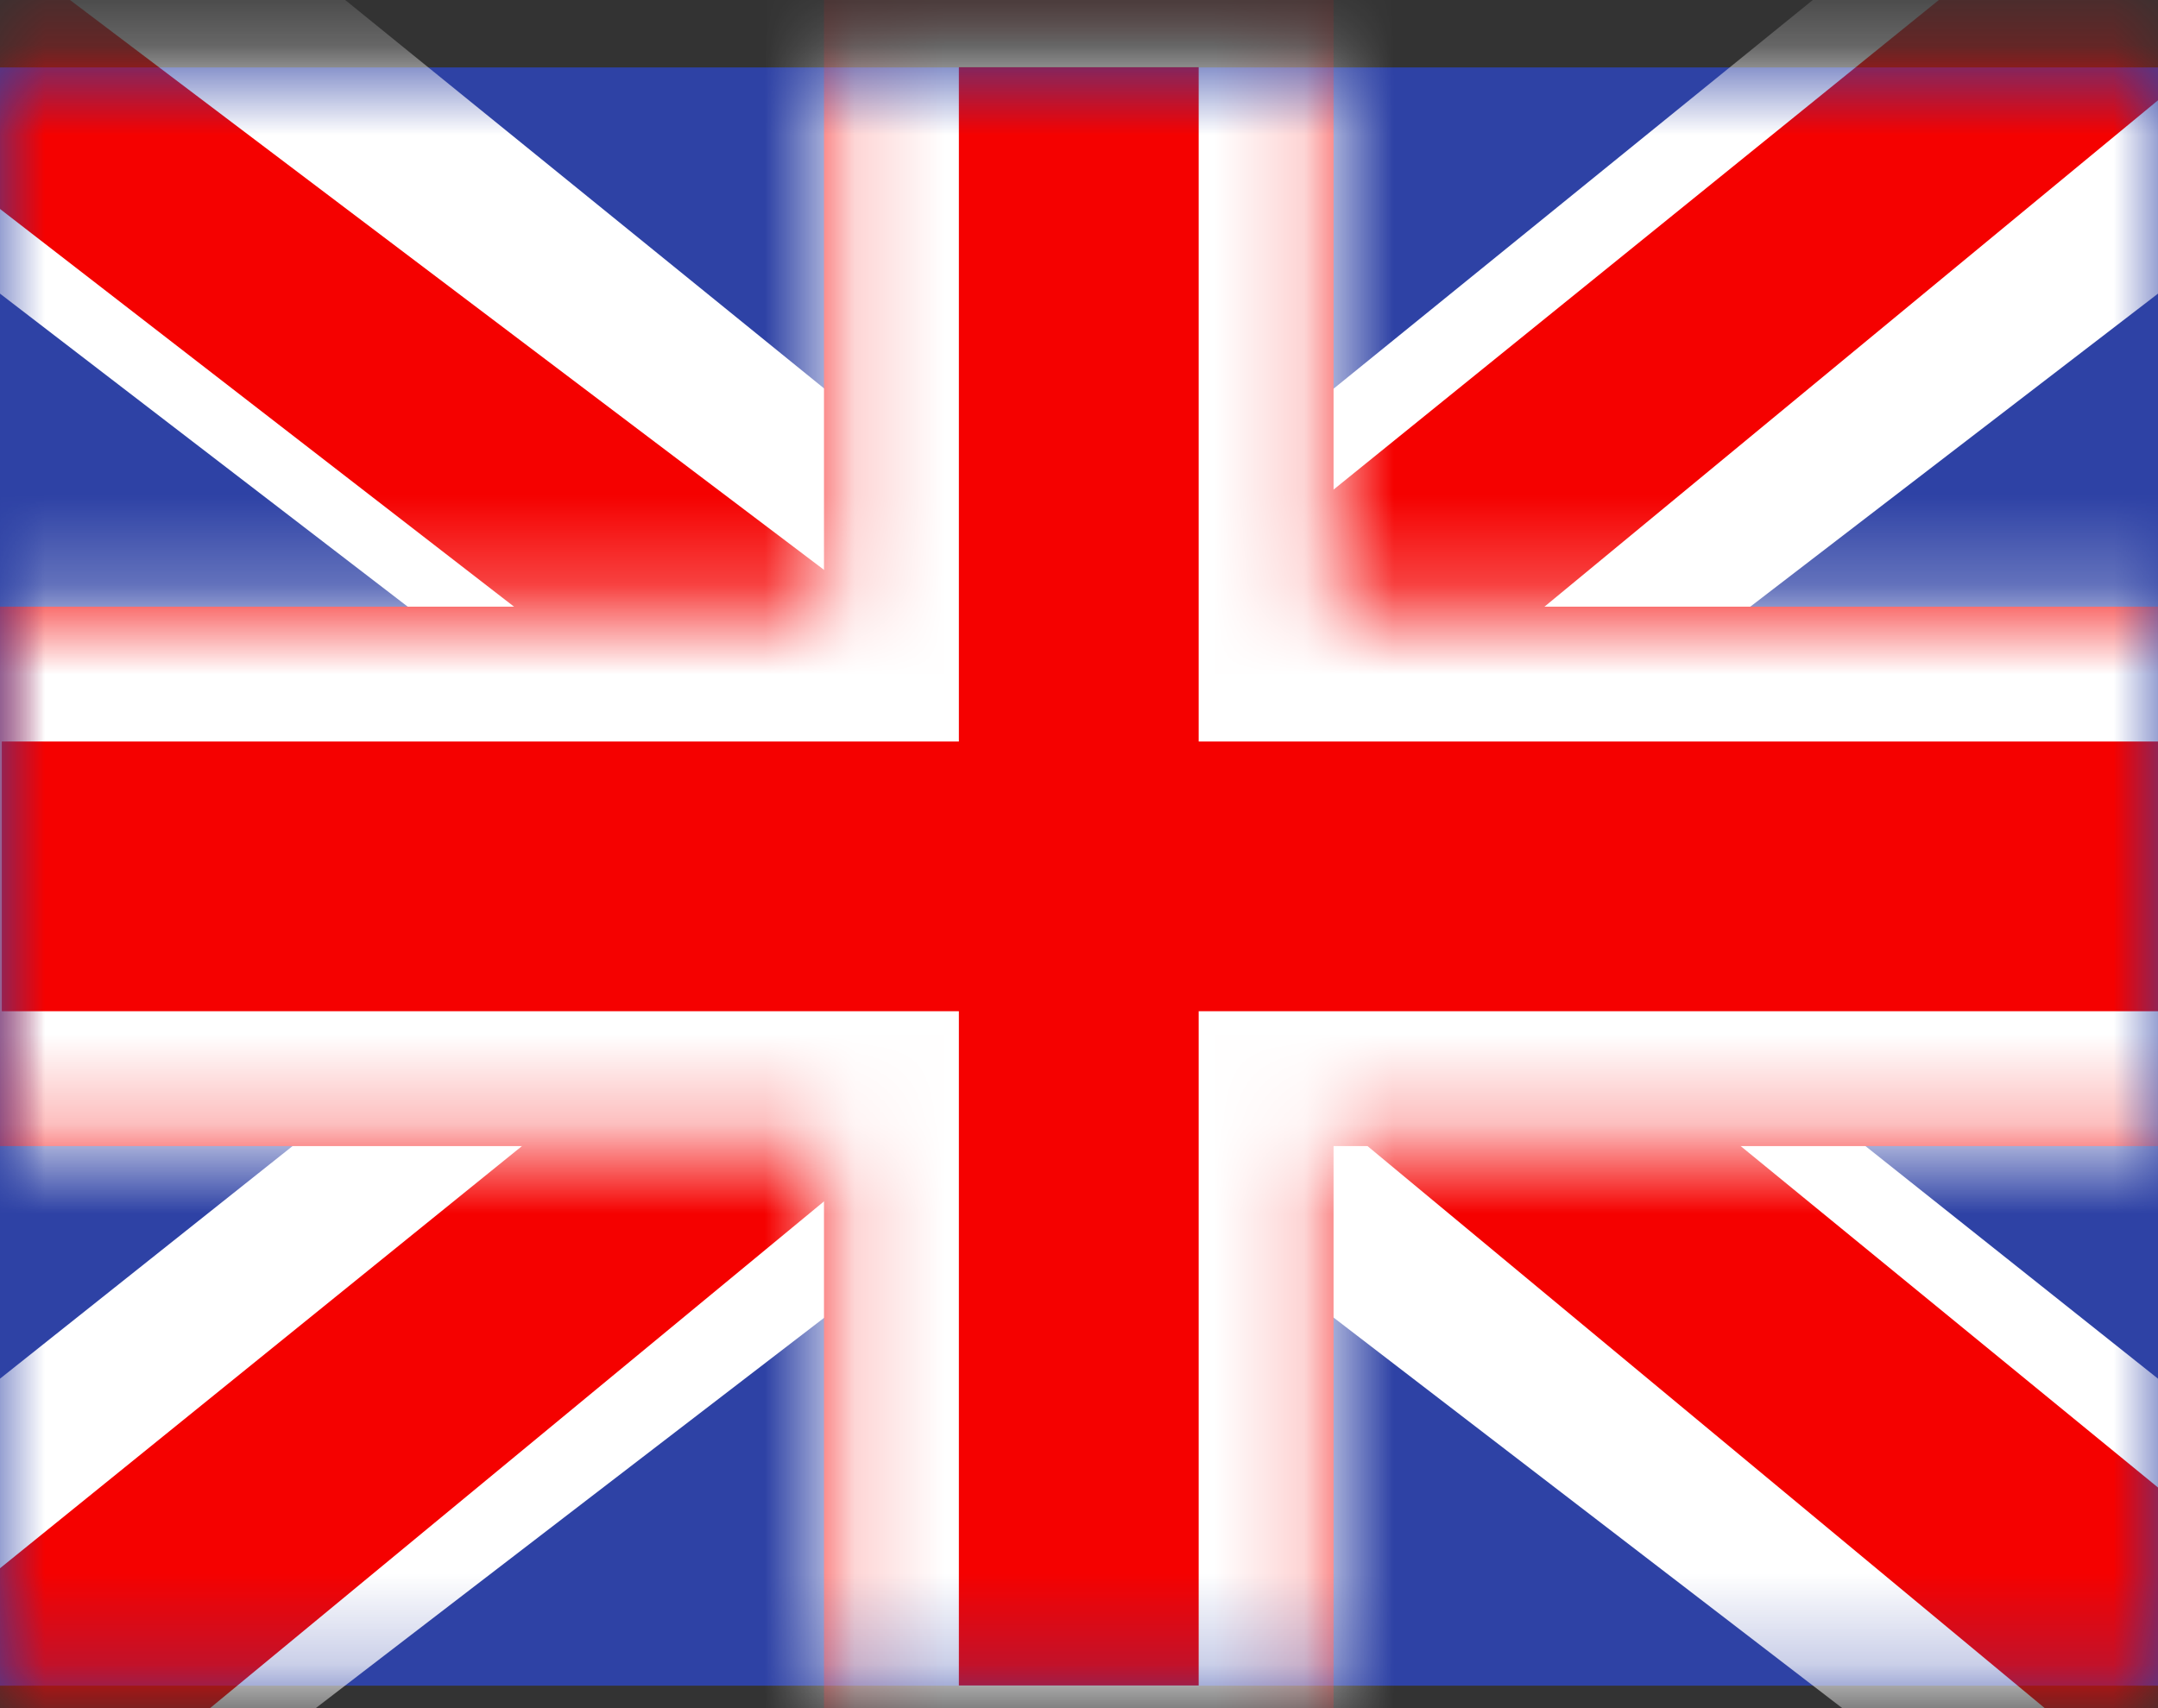
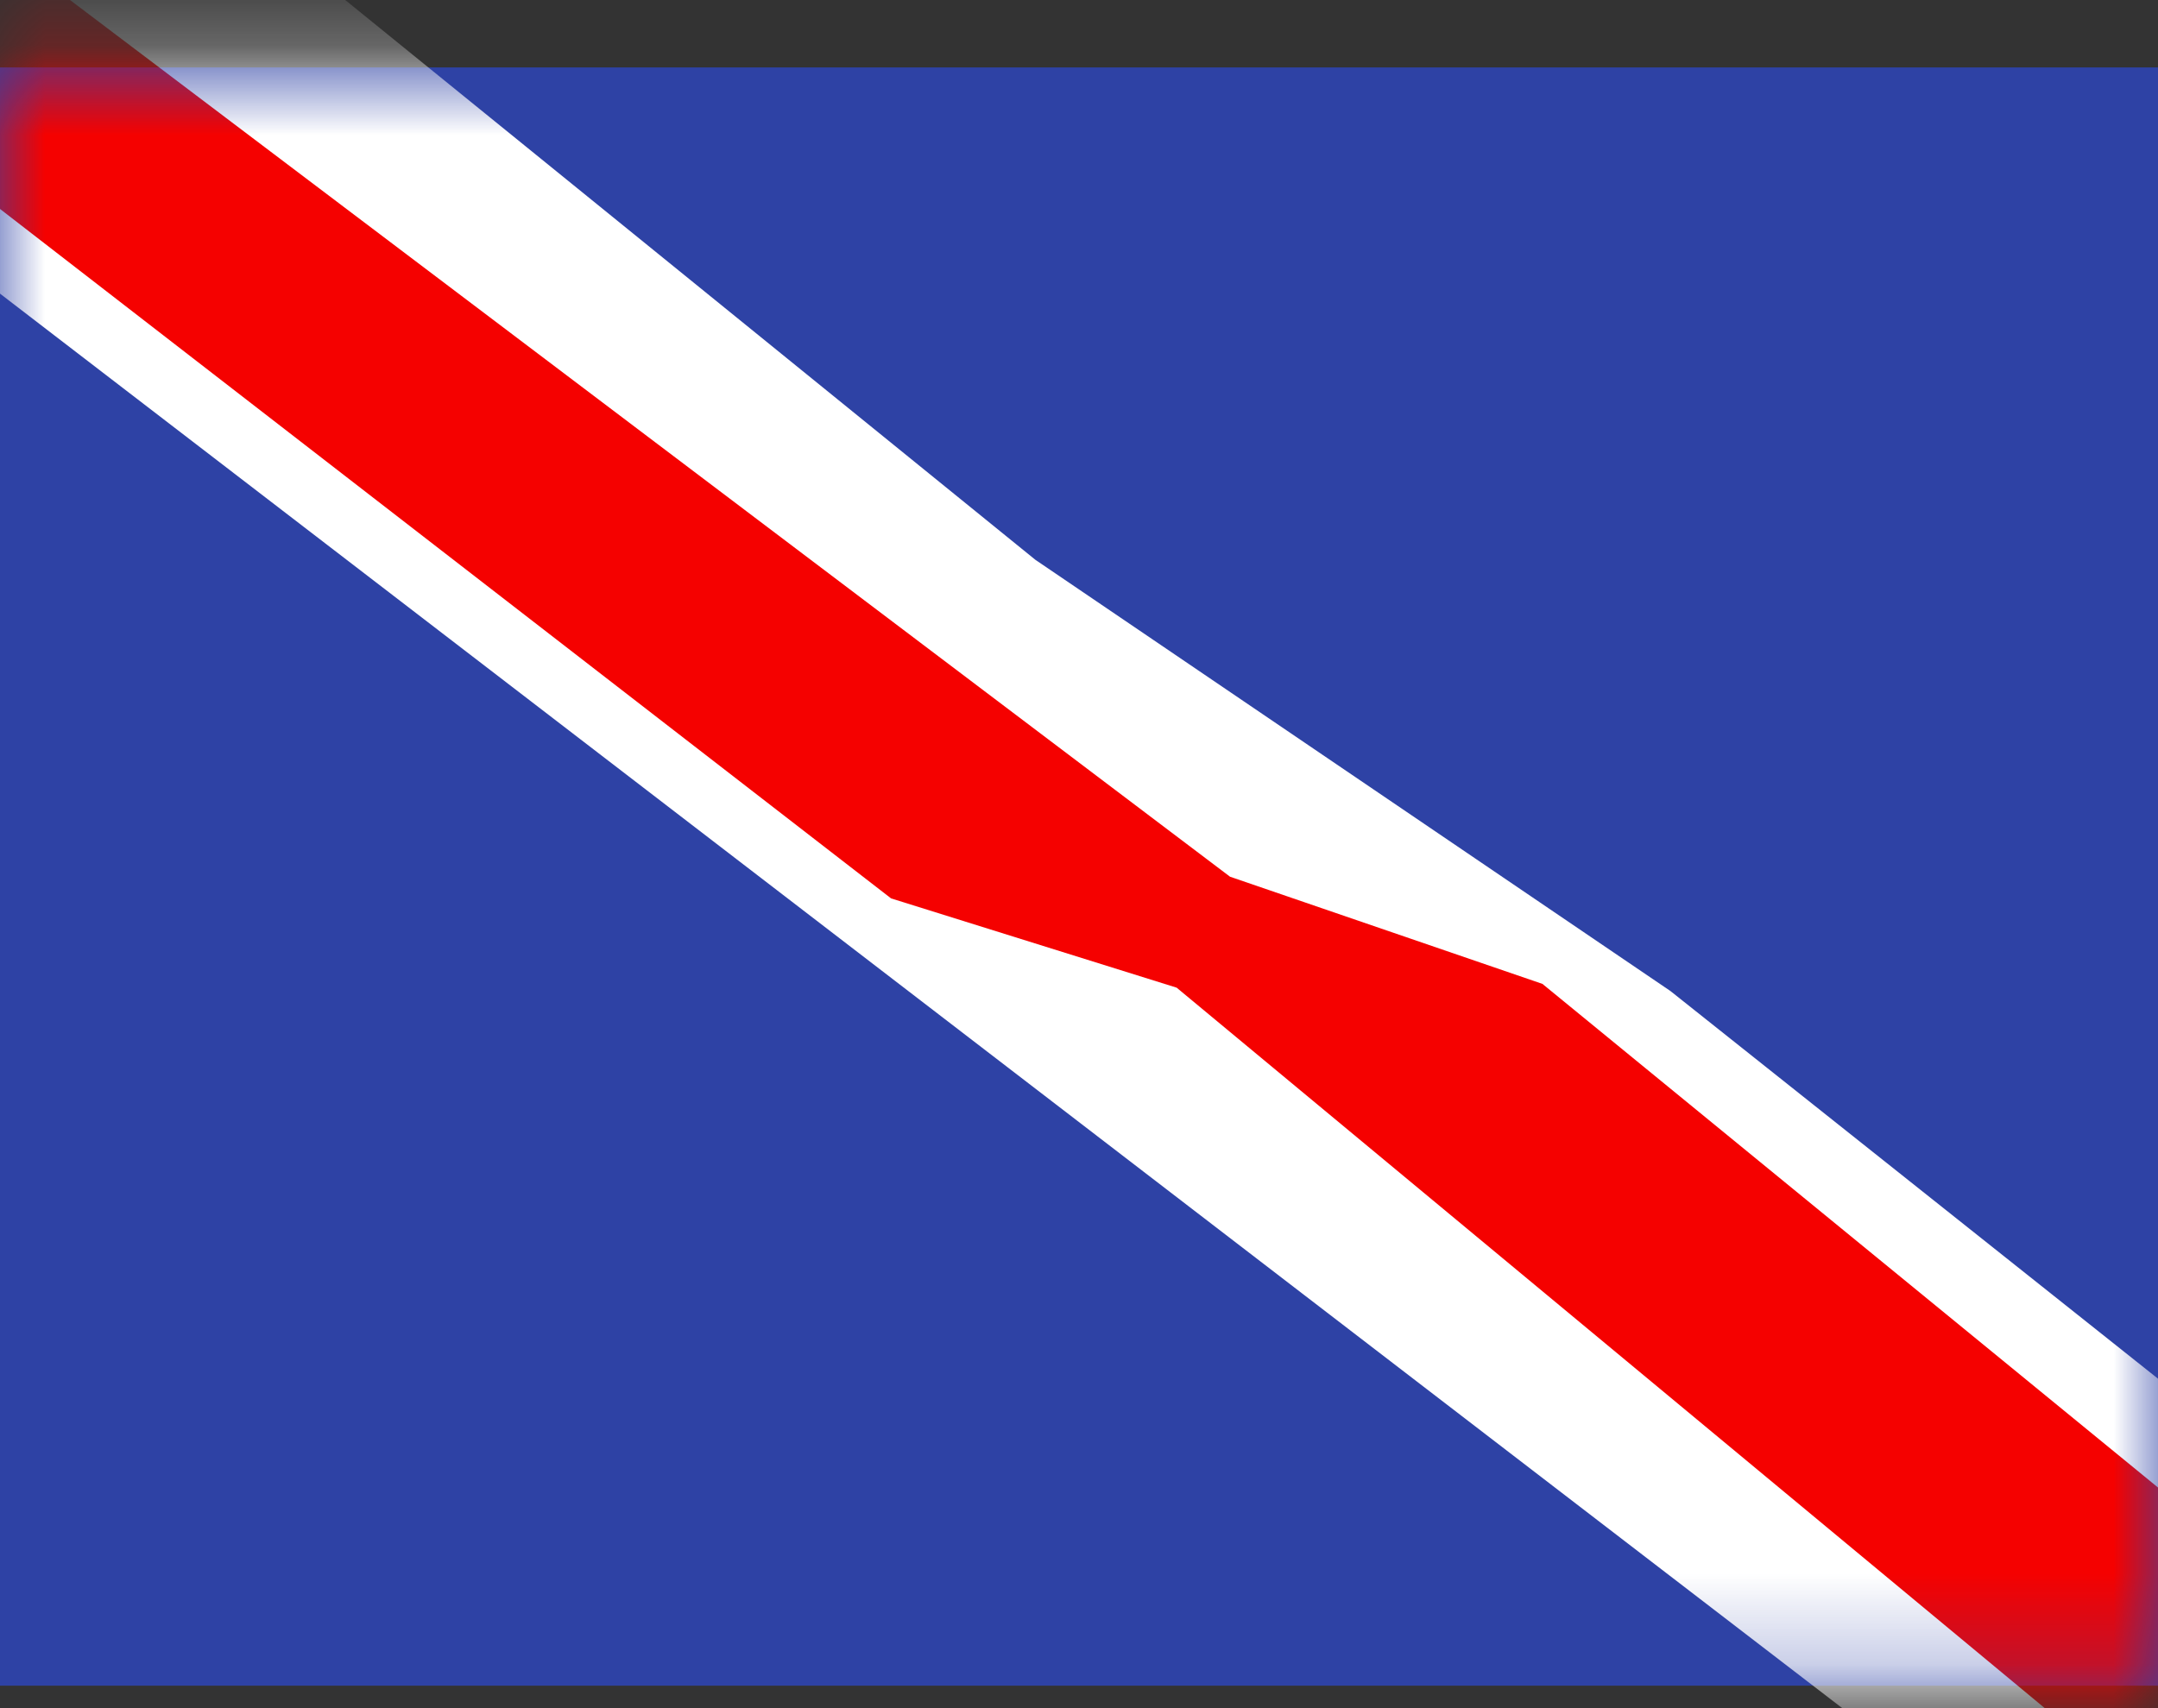
<svg xmlns="http://www.w3.org/2000/svg" width="24" height="19" viewBox="0 0 24 19" fill="none">
  <rect x="0" y="0" width="24" height="19" fill="#333333" stroke="none" />
  <path fill-rule="evenodd" clip-rule="evenodd" d="M0 0.75V18.75H24V0.75H0Z" fill="#2E42A5" />
  <mask id="mask0_5249_1698" style="mask-type:luminance" maskUnits="userSpaceOnUse" x="0" y="0" width="24" height="19">
    <path fill-rule="evenodd" clip-rule="evenodd" d="M0 0.75V18.75H24V0.75H0Z" fill="white" />
  </mask>
  <g mask="url(#mask0_5249_1698)">
-     <path d="M-2.672 17.46L2.609 19.693L24.12 3.174L26.906 -0.145L21.259 -0.891L12.485 6.227L5.423 11.023L-2.672 17.46Z" fill="white" />
-     <path d="M-1.953 19.024L0.737 20.32L25.901 -0.454H22.124L-1.953 19.024Z" fill="#F50100" />
    <path d="M26.672 17.46L21.391 19.693L-0.12 3.174L-2.906 -0.145L2.741 -0.891L11.515 6.227L18.577 11.023L26.672 17.46Z" fill="white" />
    <path d="M26.492 18.585L23.802 19.881L13.086 10.986L9.91 9.993L-3.174 -0.132H0.604L13.68 9.752L17.154 10.944L26.492 18.585Z" fill="#F50100" />
    <mask id="path-7-inside-1_5249_1698" fill="white">
-       <path d="M14.831 6.748H25.52V12.748H14.831V20.248H9.164V12.748H-1.48V6.748H9.164V-0.752H14.831V6.748Z" />
-     </mask>
-     <path d="M14.831 6.748H25.52V12.748H14.831V20.248H9.164V12.748H-1.48V6.748H9.164V-0.752H14.831V6.748Z" fill="#F50100" />
-     <path d="M14.831 6.748H13.331V8.248H14.831V6.748ZM25.52 6.748H27.02V5.248H25.52V6.748ZM25.52 12.748V14.248H27.02V12.748H25.52ZM14.831 12.748V11.248H13.331V12.748H14.831ZM14.831 20.248V21.748H16.331V20.248H14.831ZM9.164 20.248H7.664V21.748H9.164V20.248ZM9.164 12.748H10.664V11.248H9.164V12.748ZM-1.48 12.748H-2.98V14.248H-1.48V12.748ZM-1.48 6.748V5.248H-2.98V6.748H-1.48ZM9.164 6.748V8.248H10.664V6.748H9.164ZM9.164 -0.752V-2.252H7.664V-0.752H9.164ZM14.831 -0.752H16.331V-2.252H14.831V-0.752ZM14.831 6.748V8.248H25.52V6.748V5.248H14.831V6.748ZM25.52 6.748H24.02V12.748H25.52H27.02V6.748H25.52ZM25.52 12.748V11.248H14.831V12.748V14.248H25.52V12.748ZM14.831 12.748H13.331V20.248H14.831H16.331V12.748H14.831ZM14.831 20.248V18.748H9.164V20.248V21.748H14.831V20.248ZM9.164 20.248H10.664V12.748H9.164H7.664V20.248H9.164ZM9.164 12.748V11.248H-1.48V12.748V14.248H9.164V12.748ZM-1.48 12.748H0.02V6.748H-1.48H-2.98V12.748H-1.48ZM-1.48 6.748V8.248H9.164V6.748V5.248H-1.48V6.748ZM9.164 6.748H10.664V-0.752H9.164H7.664V6.748H9.164ZM9.164 -0.752V0.748H14.831V-0.752V-2.252H9.164V-0.752ZM14.831 -0.752H13.331V6.748H14.831H16.331V-0.752H14.831Z" fill="white" mask="url(#path-7-inside-1_5249_1698)" />
+       </mask>
  </g>
</svg>